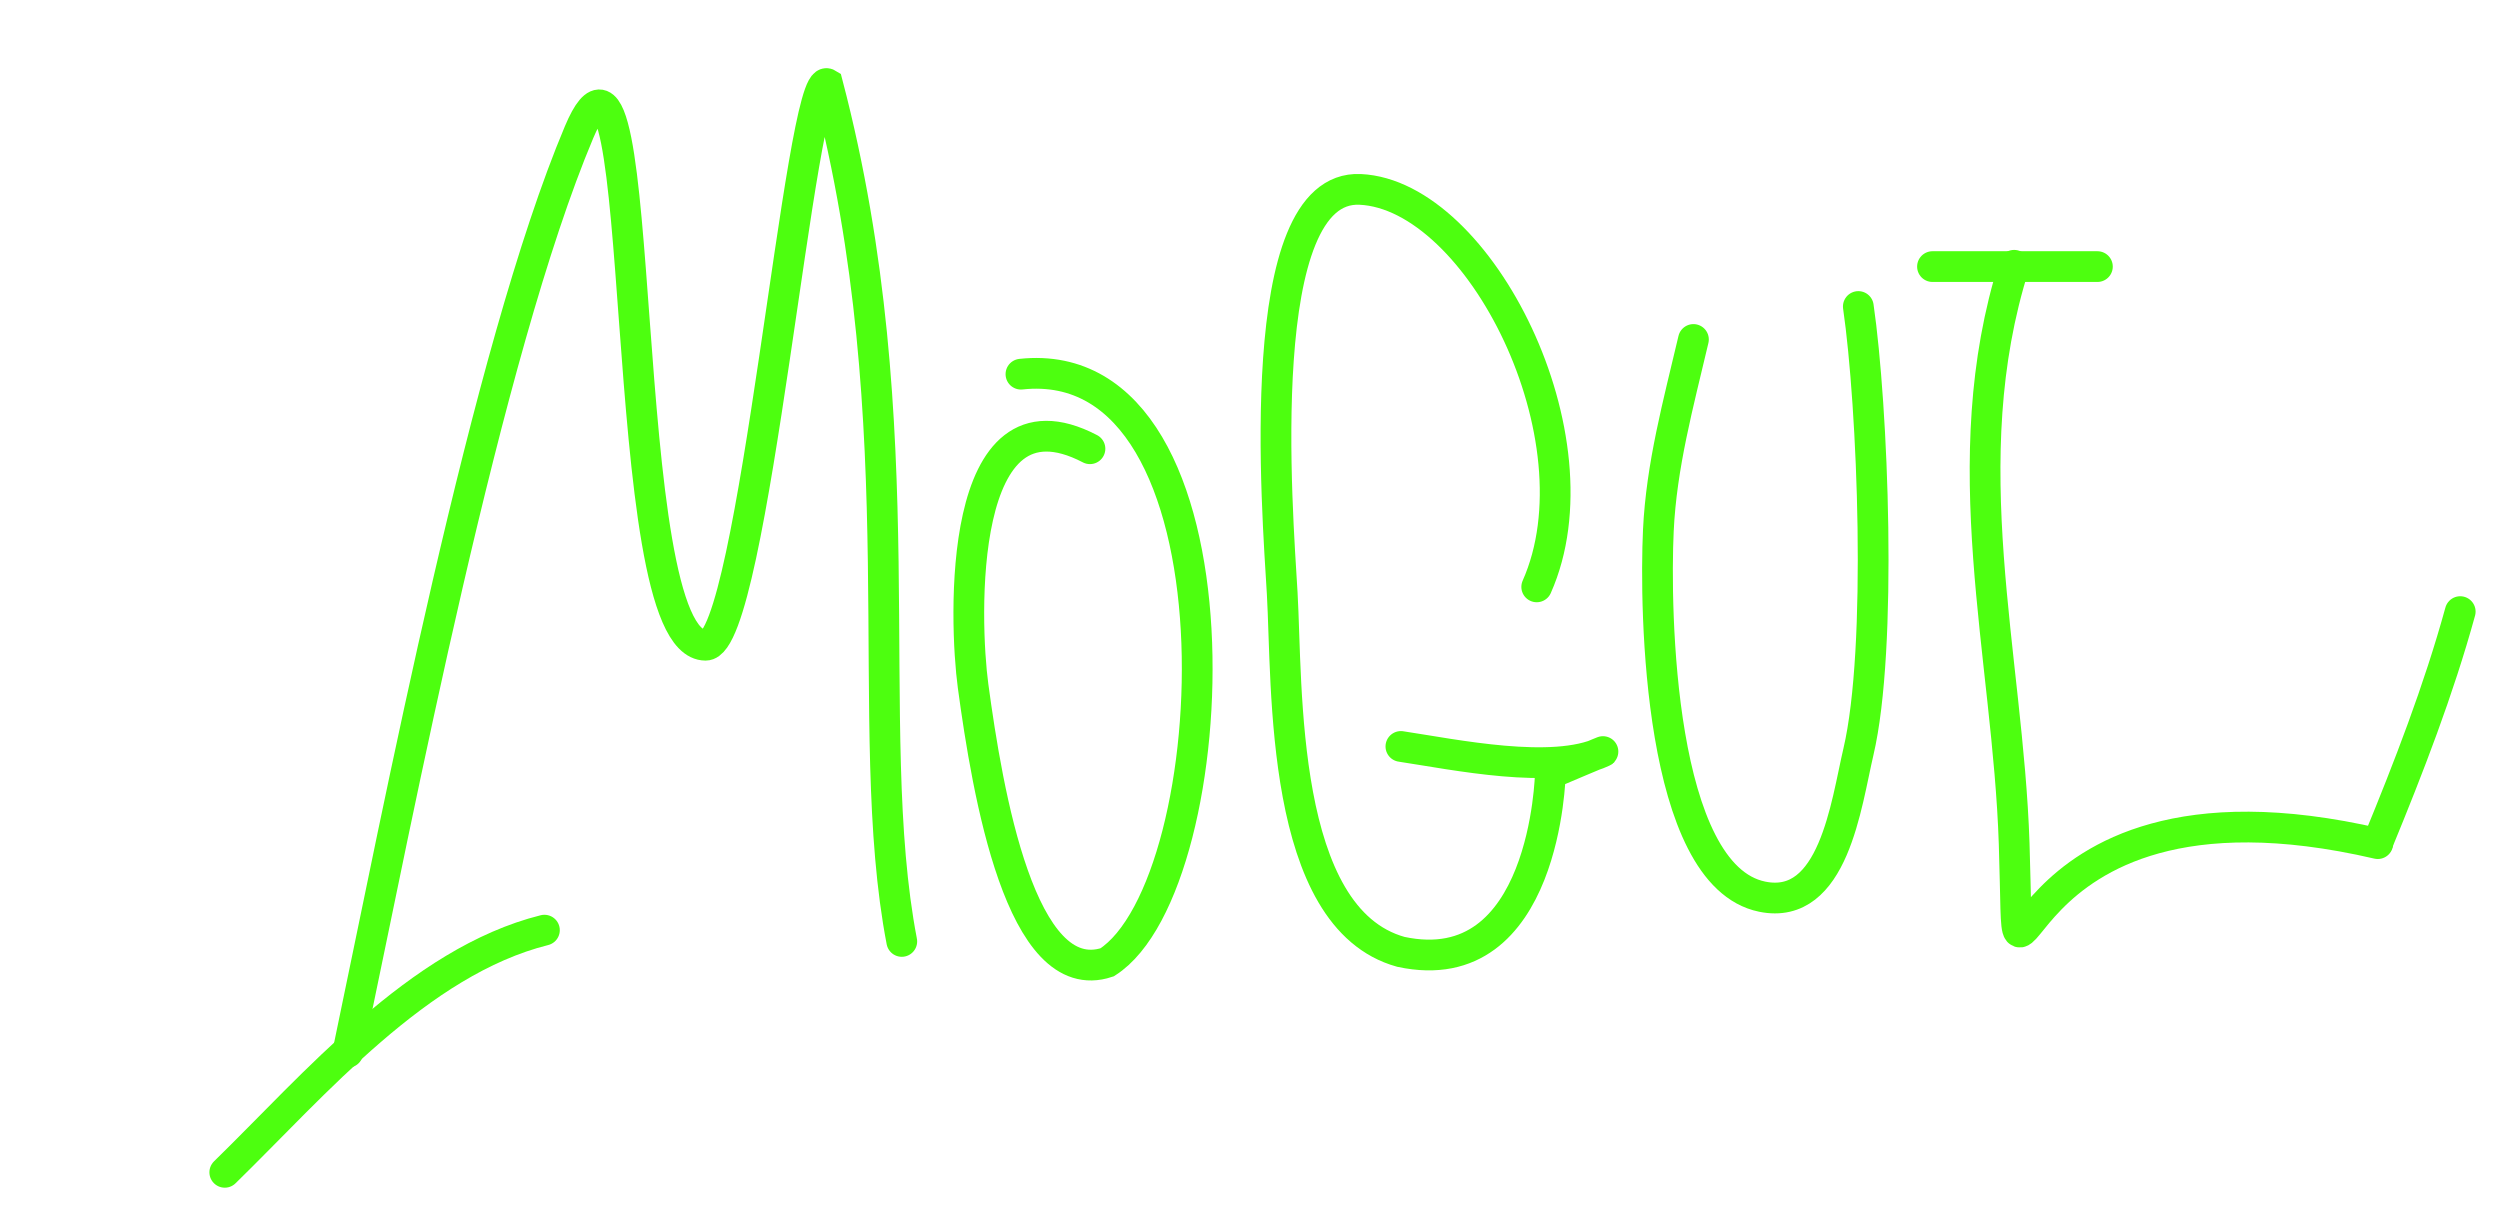
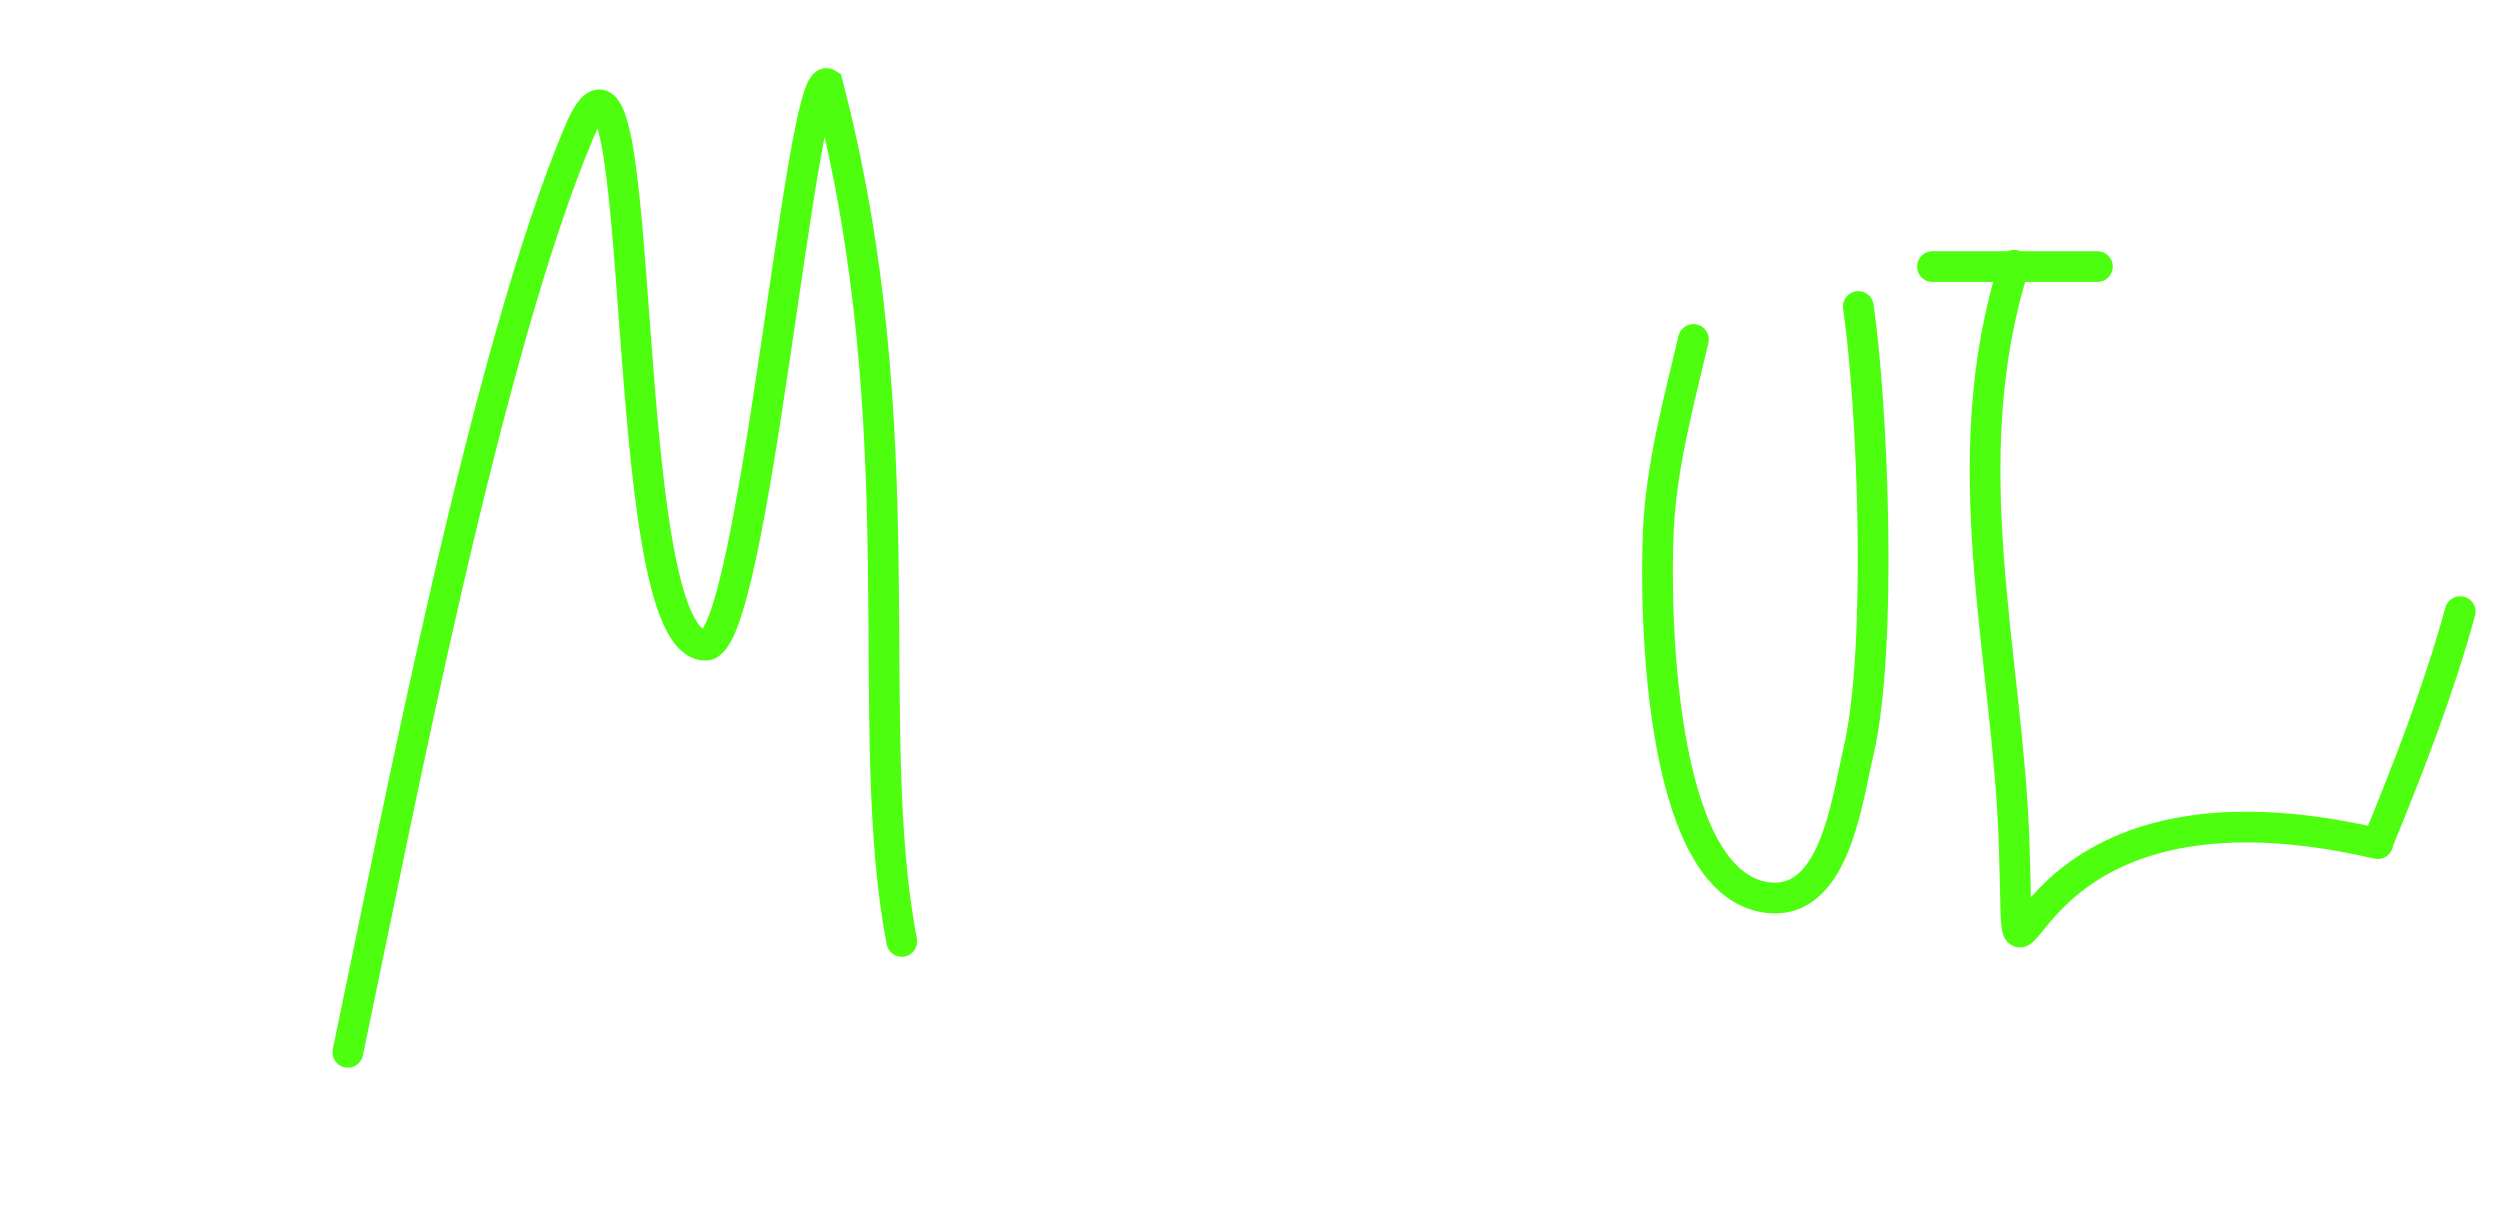
<svg xmlns="http://www.w3.org/2000/svg" width="244" height="118" viewBox="0 0 244 118" fill="none">
-   <path d="M106.38 43.797C93.29 36.965 94.124 60.686 94.971 66.938C96.387 77.398 99.644 96.713 108.061 93.921C119.916 86.312 122.164 34.101 99.644 36.519" stroke="#4DFF0F" stroke-width="3" stroke-linecap="round" />
-   <path d="M149.984 57.279C156.425 42.788 144.393 19.029 132.756 18.485C122.077 17.986 124.69 50.05 125.143 57.896C125.667 66.95 124.841 89.607 136.727 92.901C150.888 95.941 151.313 75.511 151.313 75.511C151.313 75.511 157.3 72.966 156.413 73.381C151.55 75.661 142.01 73.651 136.727 72.854" stroke="#4DFF0F" stroke-width="3" stroke-linecap="round" />
  <path d="M165.28 33.132C163.802 39.417 162.153 45.434 161.855 51.779C161.493 59.505 161.855 85.443 171.991 87.516C178.955 88.94 180.185 78.471 181.379 73.392C183.76 63.259 182.782 39.605 181.372 29.915" stroke="#4DFF0F" stroke-width="3" stroke-linecap="round" />
  <path d="M196.582 25.892C190.504 45.074 195.981 63.931 196.582 82.339C197.343 105.647 193.441 73.374 232.071 82.339" stroke="#4DFF0F" stroke-width="3" stroke-linecap="round" />
  <path d="M33.949 102.705C38.922 79.007 47.451 34.433 56.517 12.902C63.531 -3.754 59.849 62.974 68.868 62.974C73.531 62.974 78.156 6.59 80.771 8.186C89.623 41.987 83.99 70.959 88.014 91.884" stroke="#4DFF0F" stroke-width="3" stroke-linecap="round" />
  <path d="M240.118 59.693C238.018 67.336 235.079 74.925 232.07 82.227" stroke="#4DFF0F" stroke-width="3" stroke-linecap="round" />
  <path d="M188.611 26.019H204.707" stroke="#4DFF0F" stroke-width="3" stroke-linecap="round" />
-   <path d="M21.938 114.418C30.656 105.912 40.847 93.855 53.136 90.783" stroke="#4DFF0F" stroke-width="3" stroke-linecap="round" />
</svg>